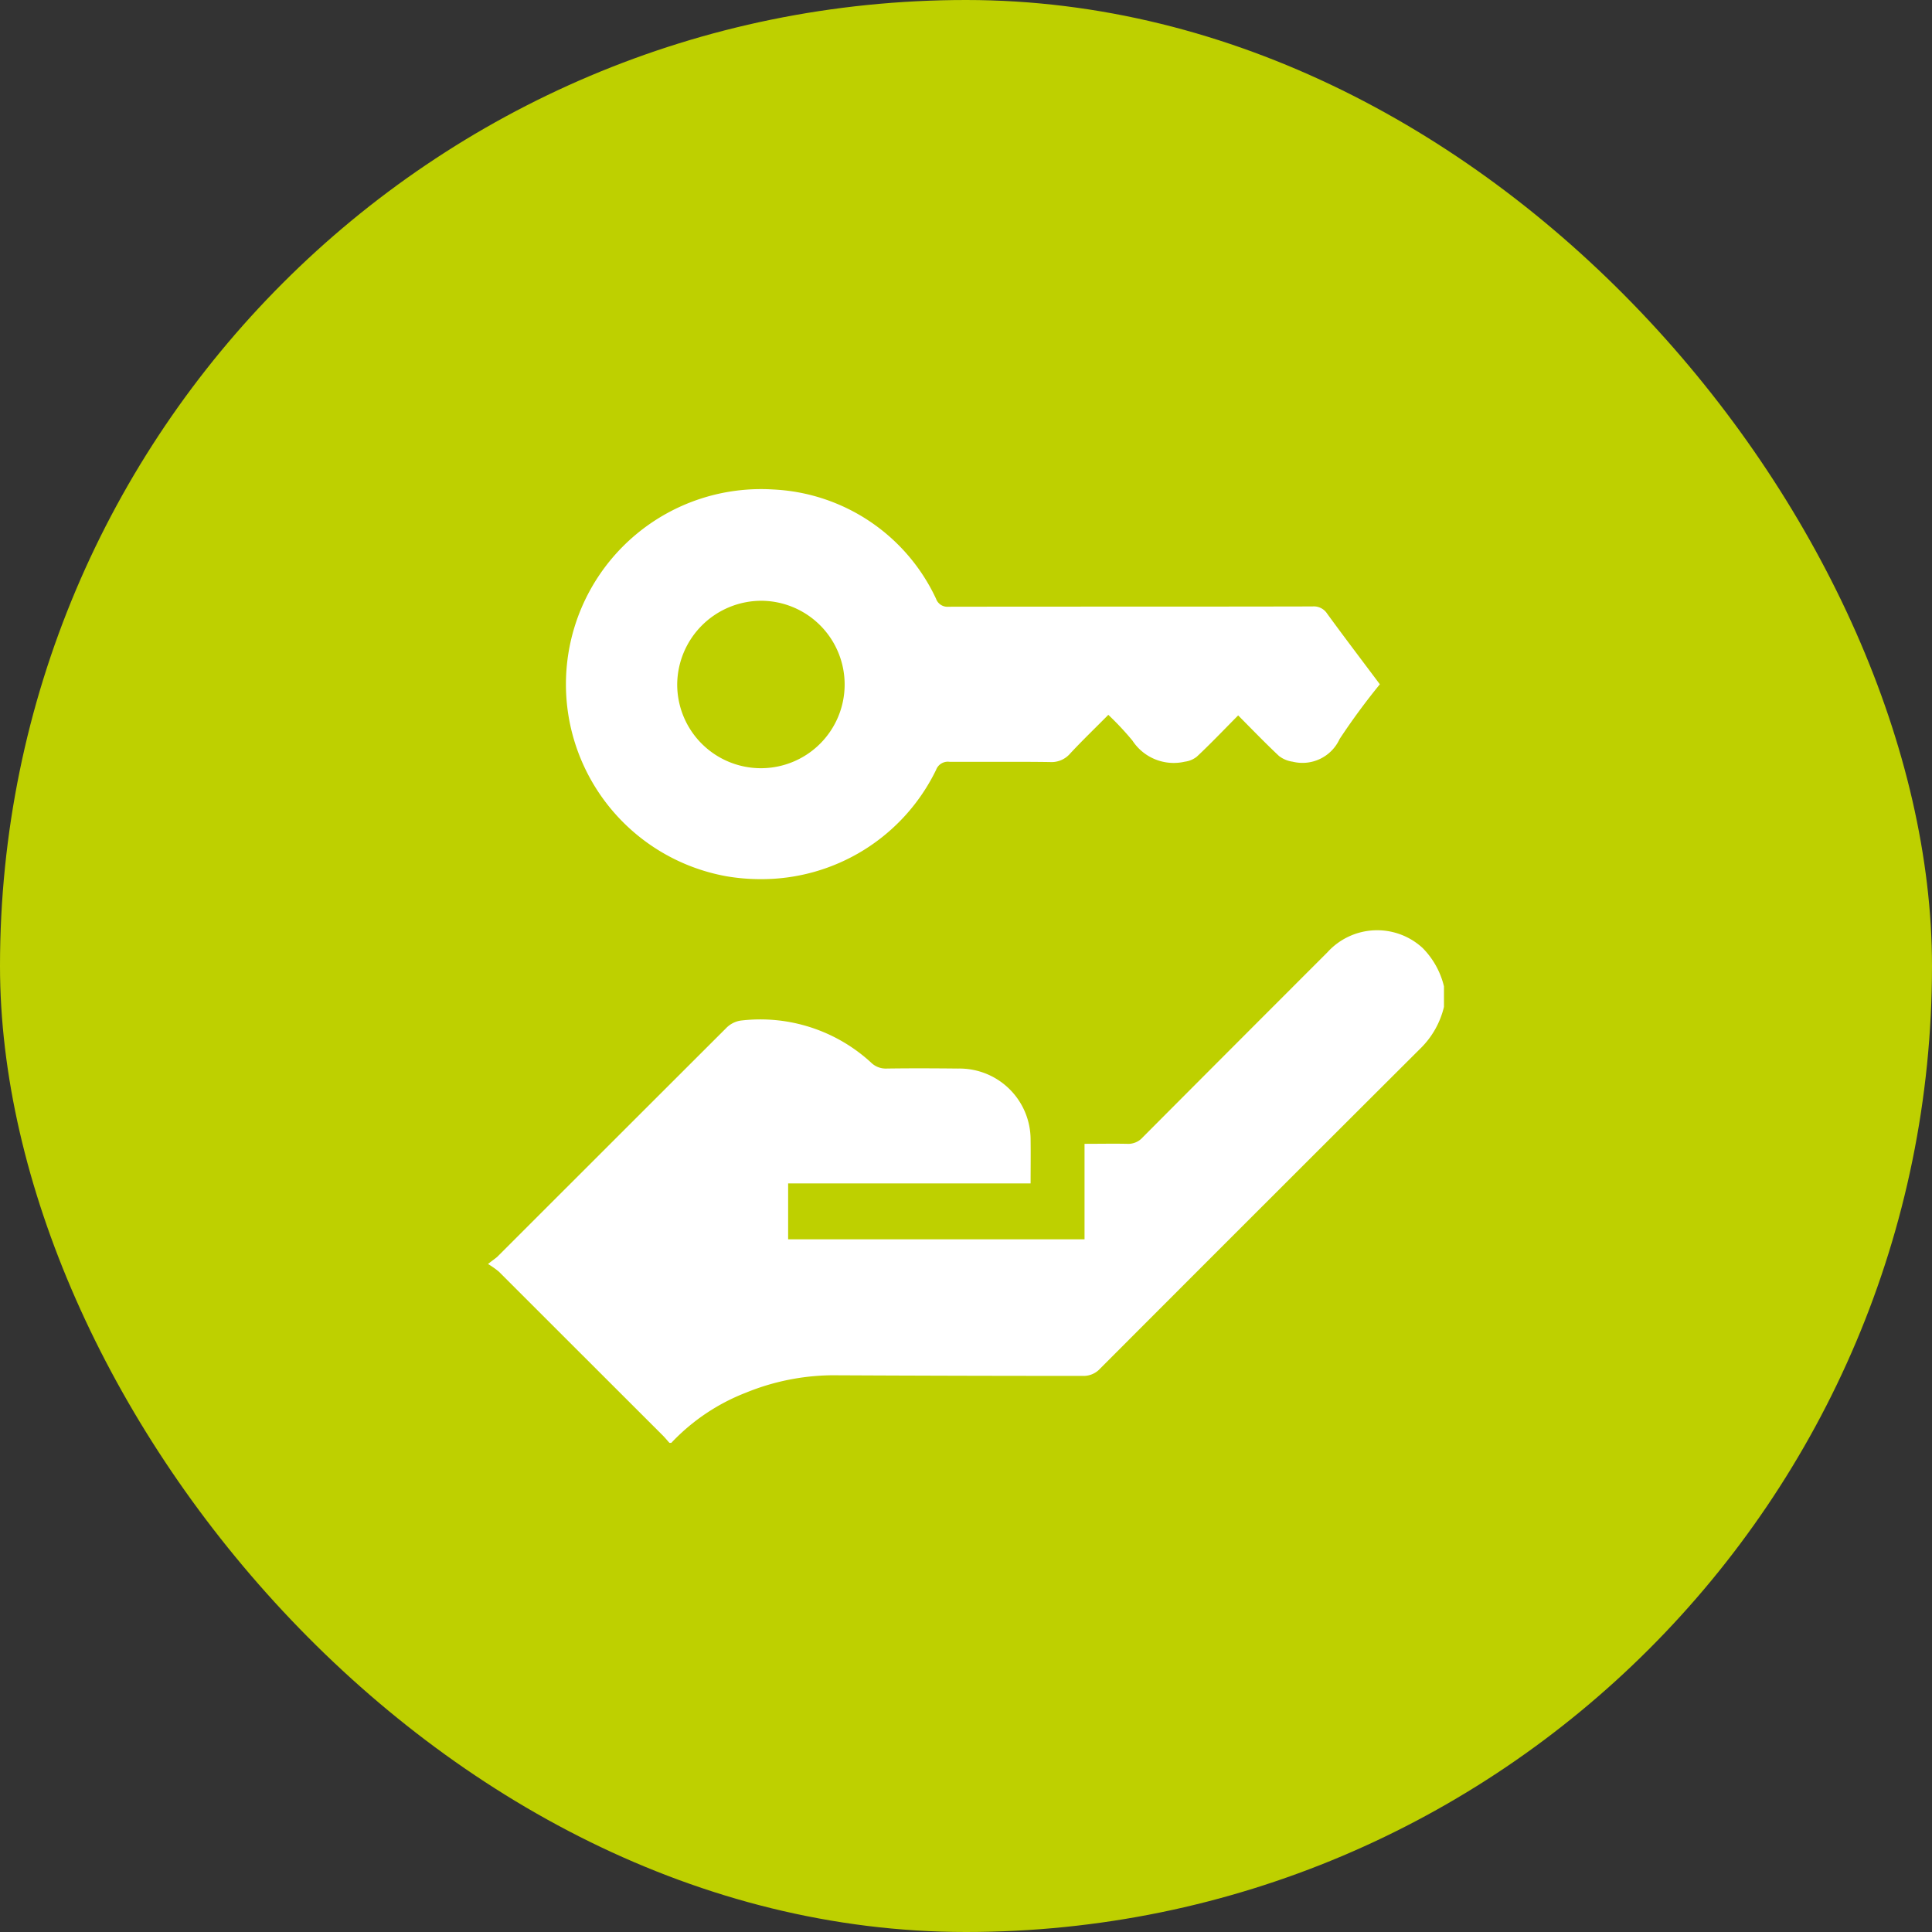
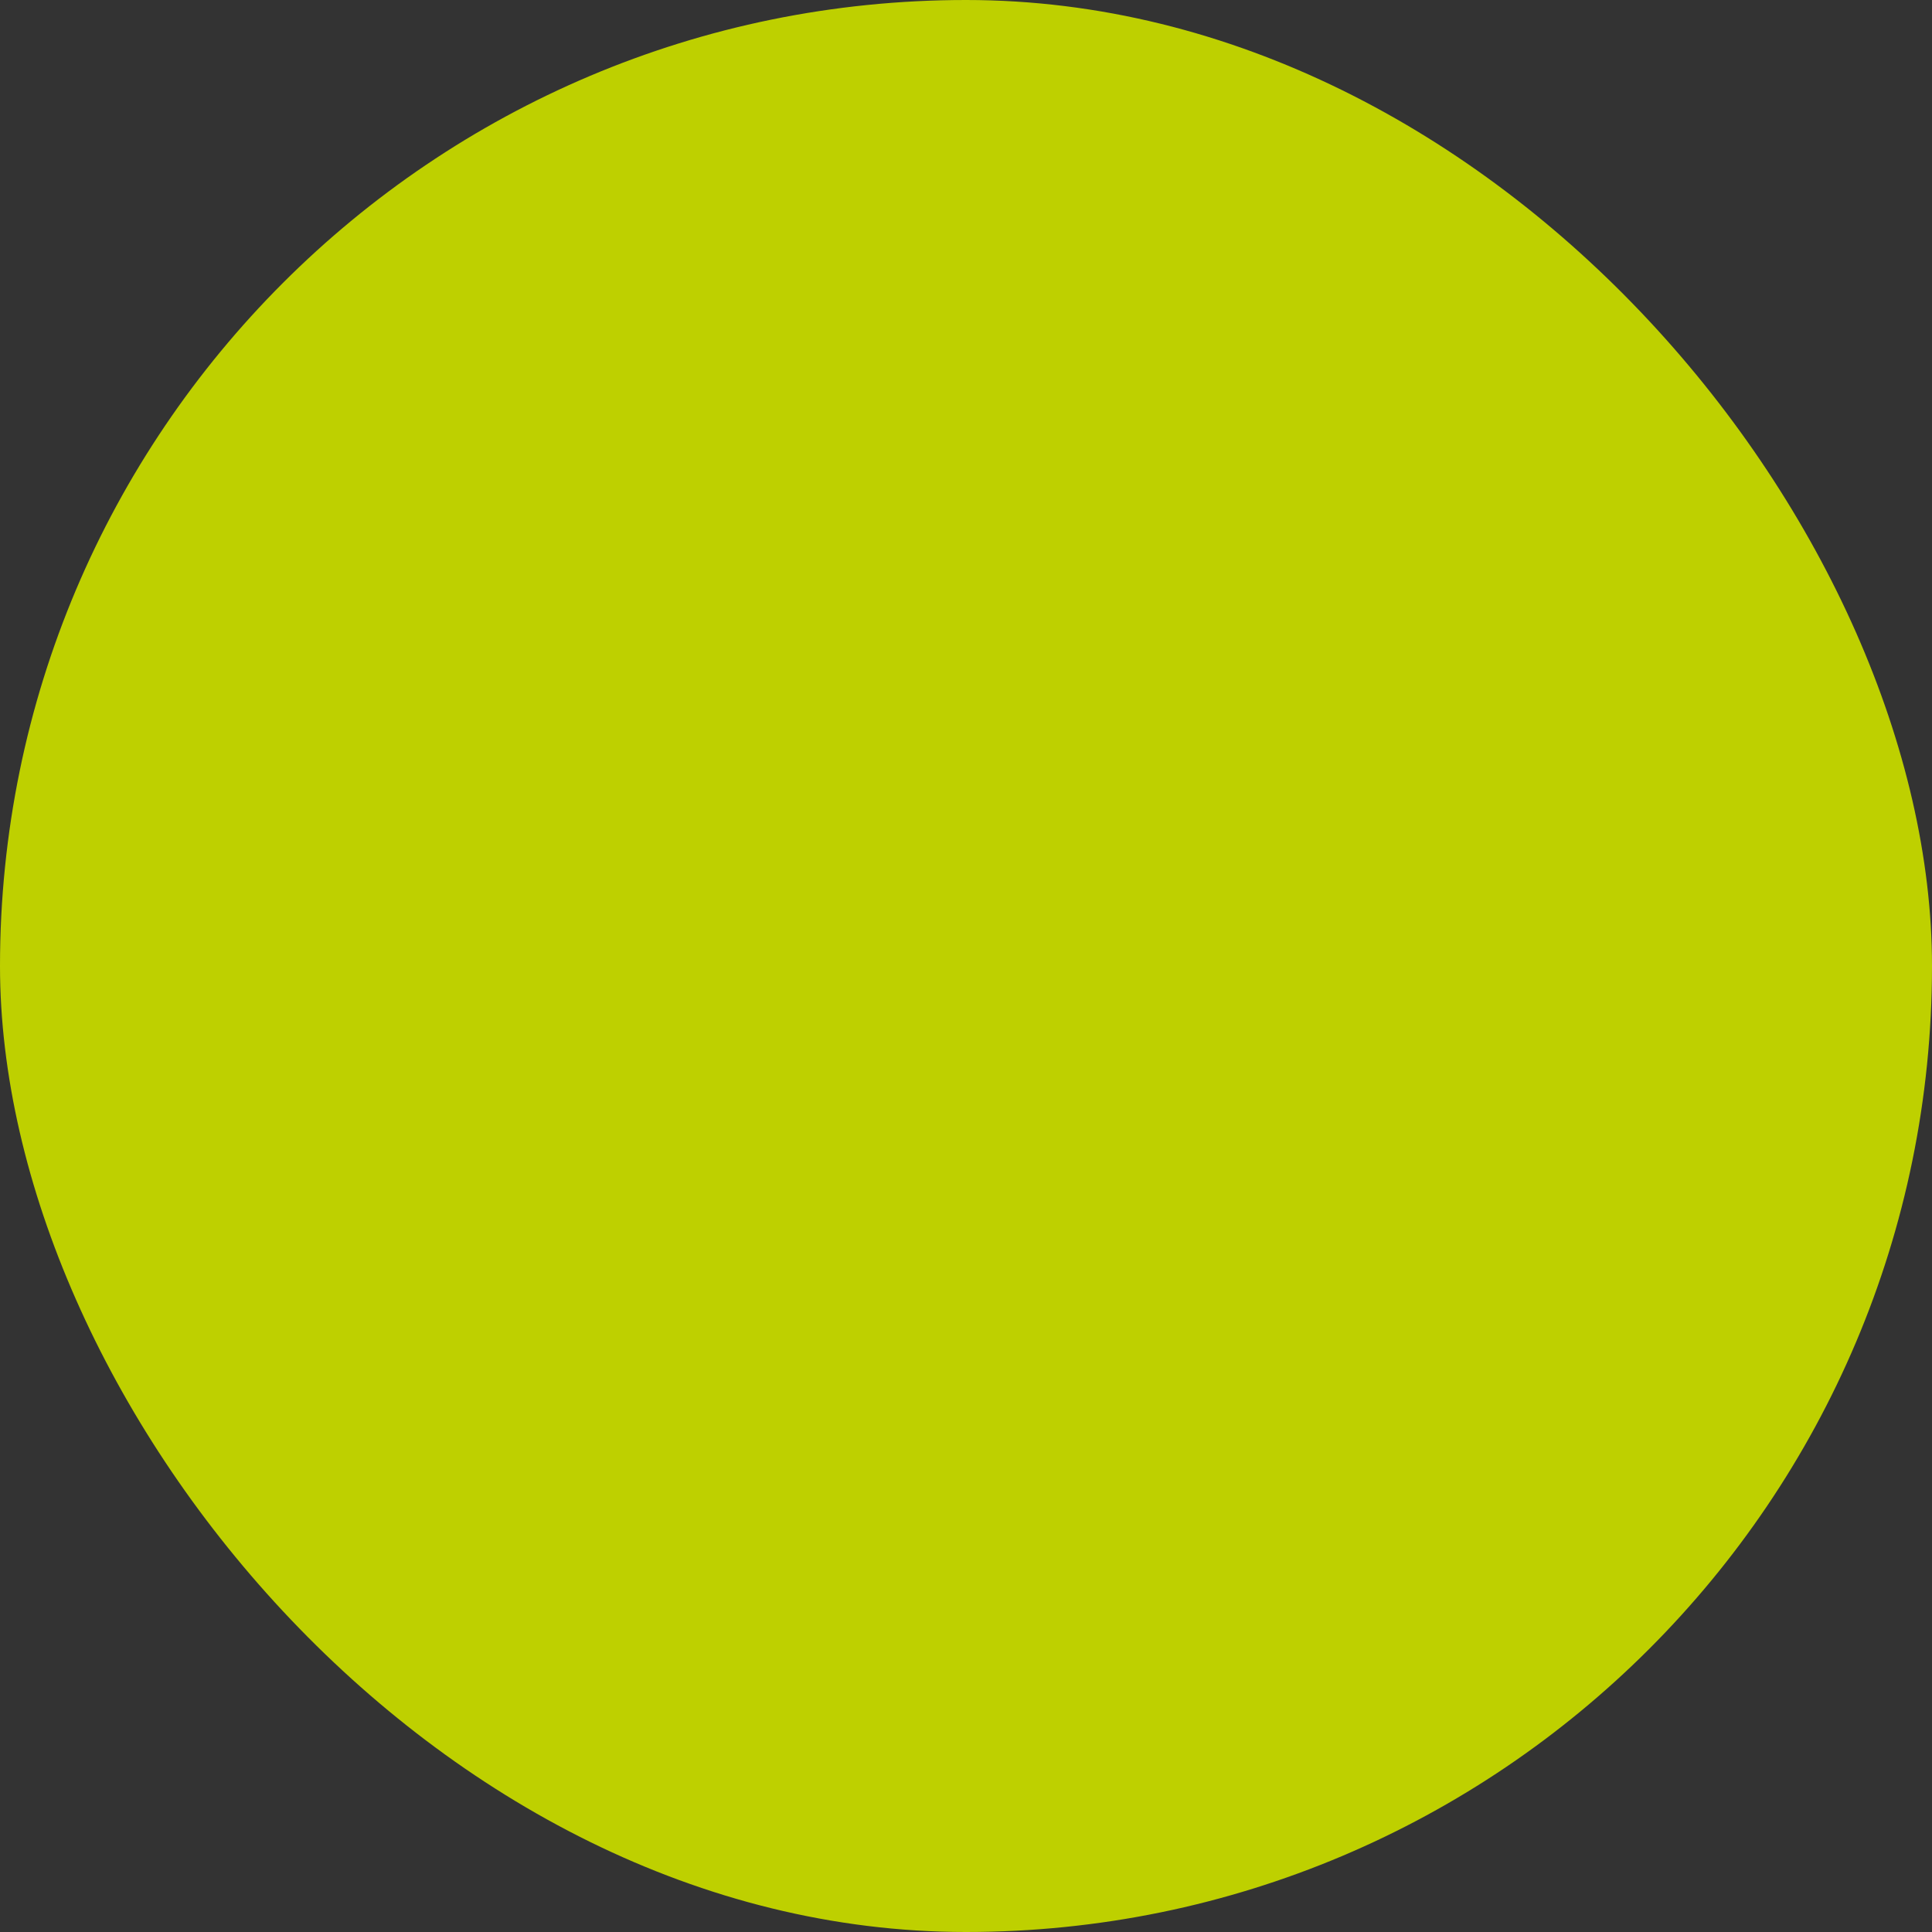
<svg xmlns="http://www.w3.org/2000/svg" width="48" height="48" viewBox="0 0 48 48">
  <rect x="0" y="0" width="48" height="48" fill="#333333" stroke="none" />
  <defs>
    <clipPath id="clip-path">
      <rect id="Bold_book-book-pages" data-name="Bold / book-book-pages" width="38" height="38" fill="#fff" />
    </clipPath>
  </defs>
  <g id="ico_tableau_ventes" data-name="ico_tableau ventes" transform="translate(-868 -1749)">
    <rect id="Frame_394" data-name="Frame 394" width="48" height="48" rx="24" transform="translate(868 1749)" fill="#bed000" />
    <g id="ico_vente" transform="translate(873 1754)" clip-path="url(#clip-path)">
-       <path id="Union_44" data-name="Union 44" d="M4.507,23.7c-.05-.057-.1-.116-.152-.171Q2.312,21.488.266,19.443A2.173,2.173,0,0,0,0,19.256c.121-.1.187-.137.242-.191q2.837-2.837,5.678-5.674a.635.635,0,0,1,.351-.182,4.066,4.066,0,0,1,3.242,1.039A.521.521,0,0,0,9.9,14.4c.593-.009,1.187-.006,1.78,0a1.767,1.767,0,0,1,1.8,1.783c.005.347,0,.694,0,1.07H7.456v1.389h7.364V16.27c.369,0,.713-.007,1.057,0a.478.478,0,0,0,.385-.158q2.291-2.3,4.592-4.6a1.667,1.667,0,0,1,2.366-.107,2.025,2.025,0,0,1,.53.953v.509a2.139,2.139,0,0,1-.563,1.012q-4.011,4-8.016,8.012a.556.556,0,0,1-.357.145q-3.051,0-6.1-.015a5.787,5.787,0,0,0-2.3.429A5.059,5.059,0,0,0,4.553,23.7ZM5.931,9.624A4.848,4.848,0,0,1,7.086.013,4.71,4.71,0,0,1,11.13,2.726a.3.3,0,0,0,.312.2c3.014-.005,6.028,0,9.042-.007a.393.393,0,0,1,.363.178c.426.585.865,1.161,1.31,1.756a16.744,16.744,0,0,0-1,1.36,1.015,1.015,0,0,1-1.167.563.714.714,0,0,1-.339-.142c-.342-.321-.668-.66-1.014-1.008-.349.351-.68.7-1.026,1.024a.6.6,0,0,1-.3.126,1.225,1.225,0,0,1-1.3-.523,7.174,7.174,0,0,0-.6-.641c-.333.336-.649.64-.947.96a.61.61,0,0,1-.5.213c-.444-.007-.888-.006-1.332-.006-.388,0-.777,0-1.165,0a.312.312,0,0,0-.335.2A4.819,4.819,0,0,1,6.769,9.694,5.031,5.031,0,0,1,5.931,9.624ZM4.7,4.849A2.08,2.08,0,1,0,6.781,2.778,2.094,2.094,0,0,0,4.7,4.849Z" transform="translate(7.125 7.148)" fill="#fff" />
-     </g>
+       </g>
  </g>
</svg>